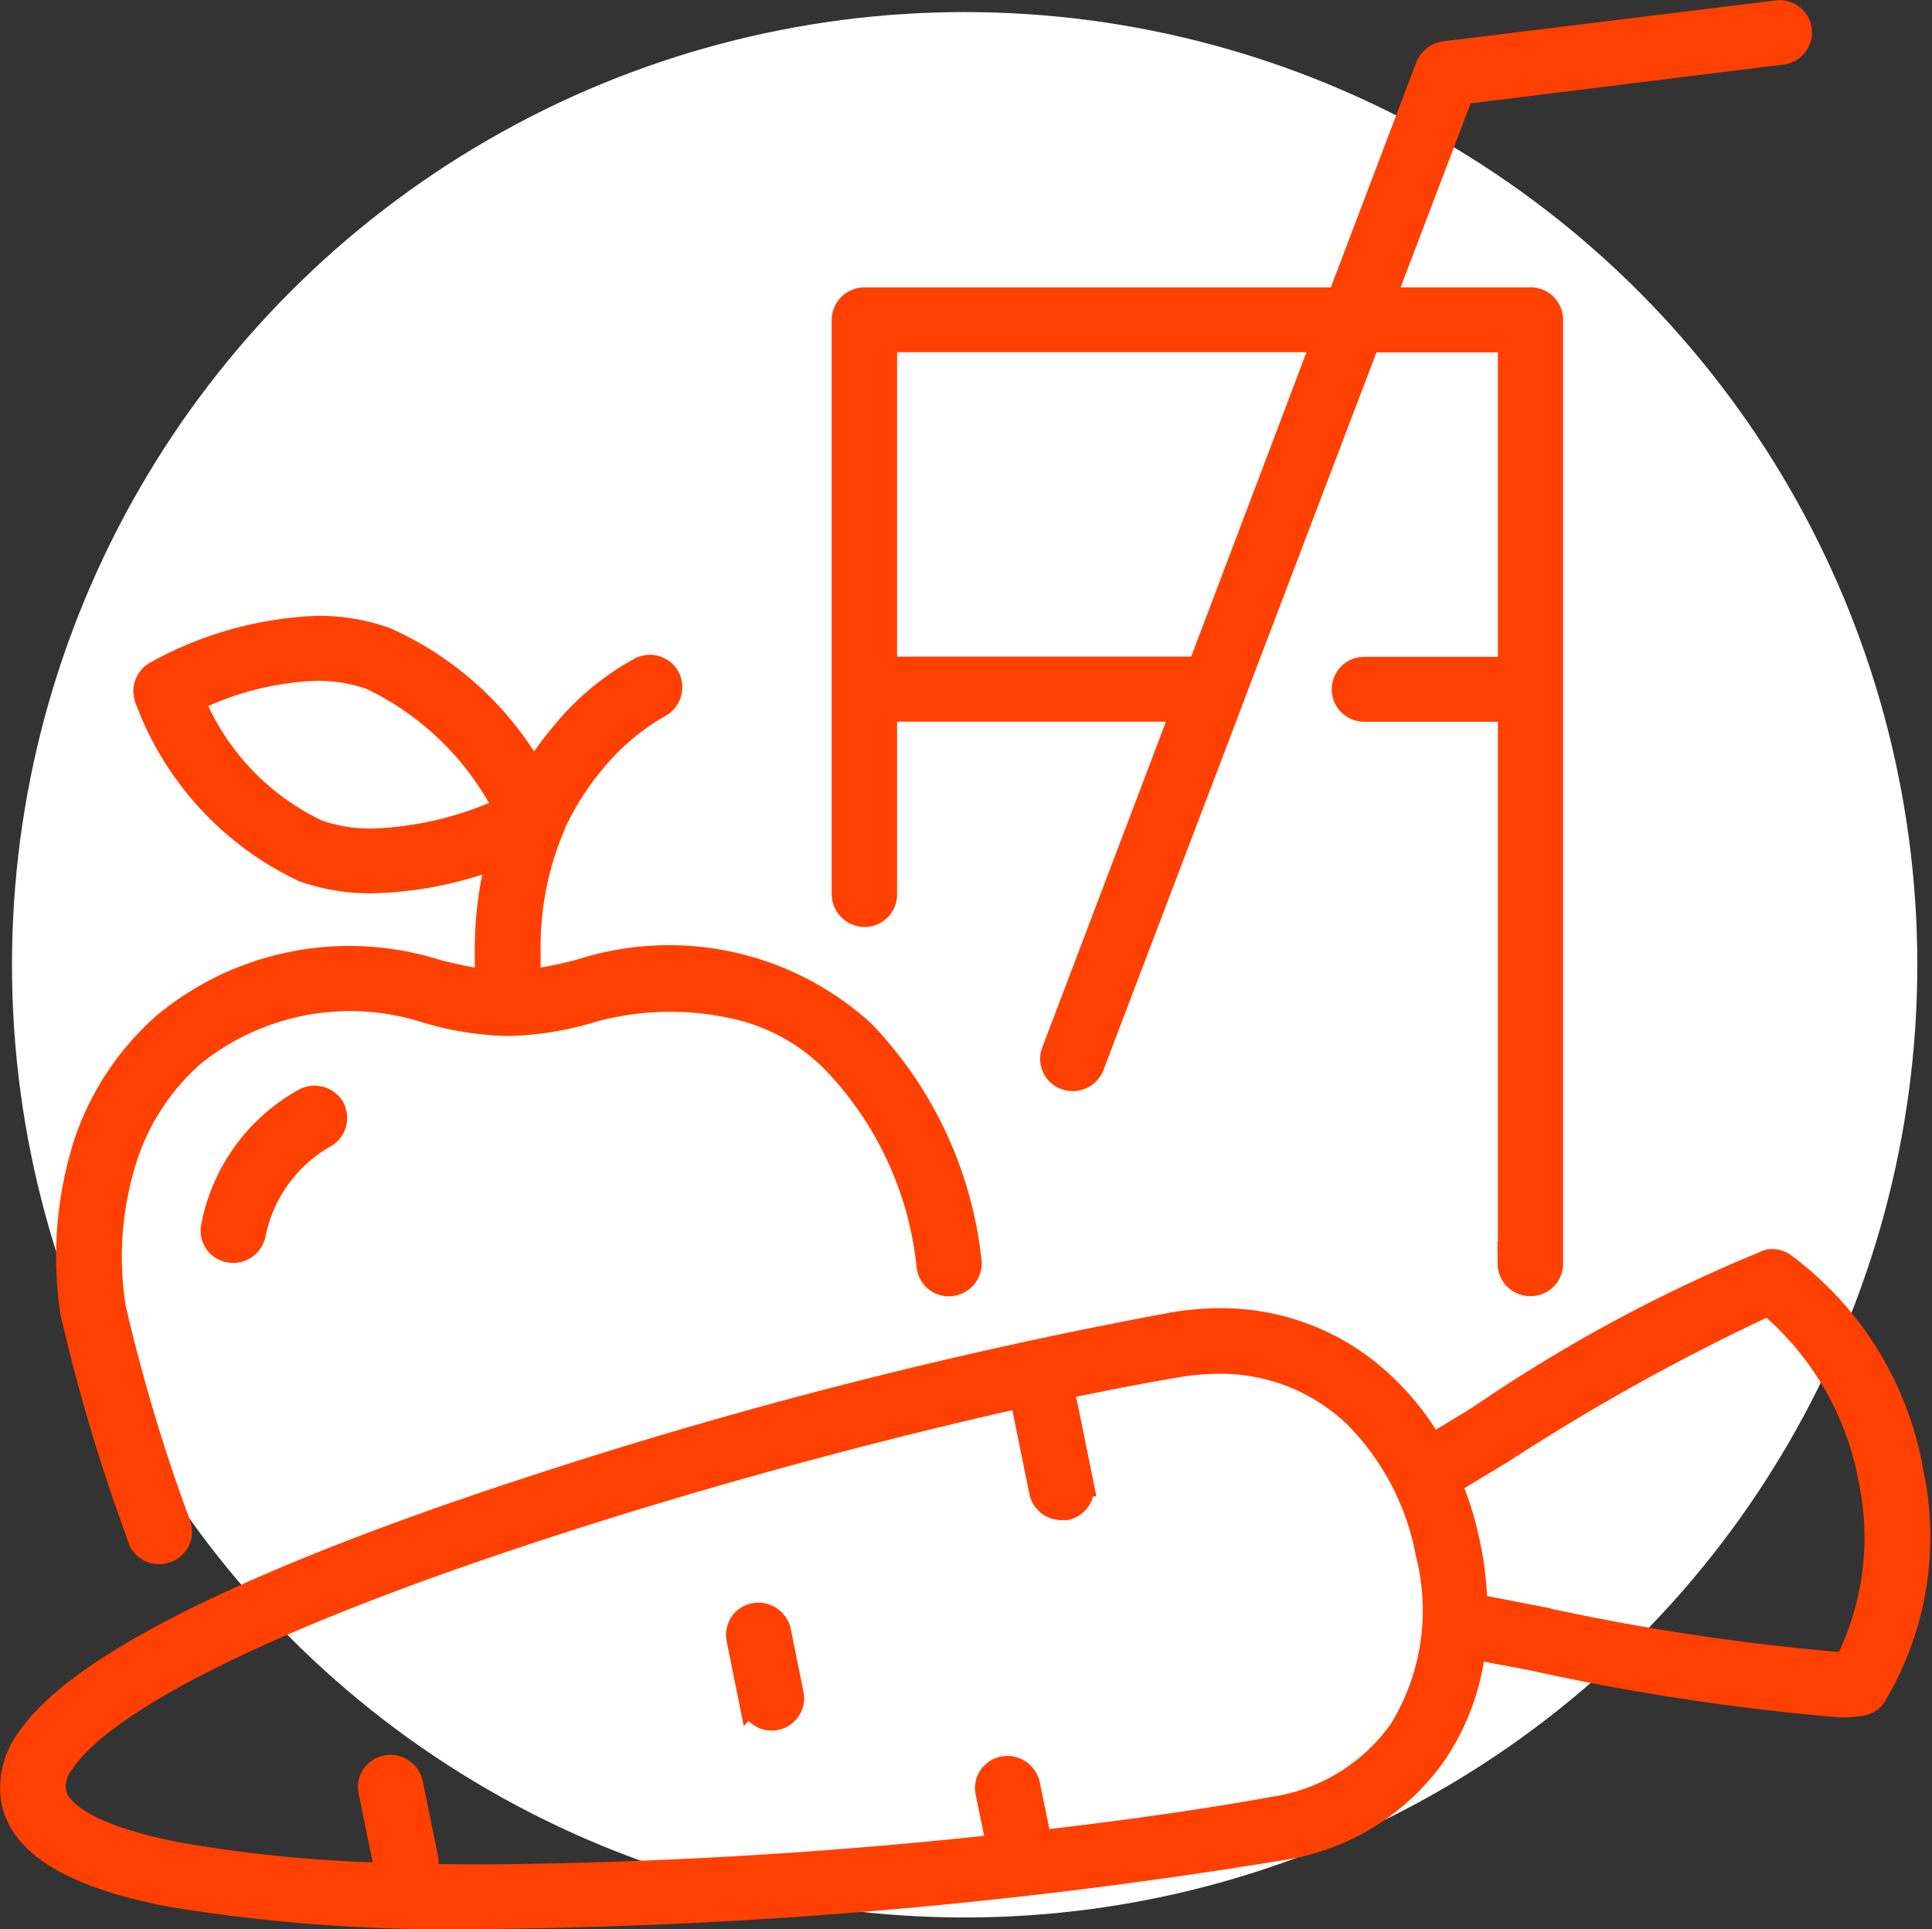
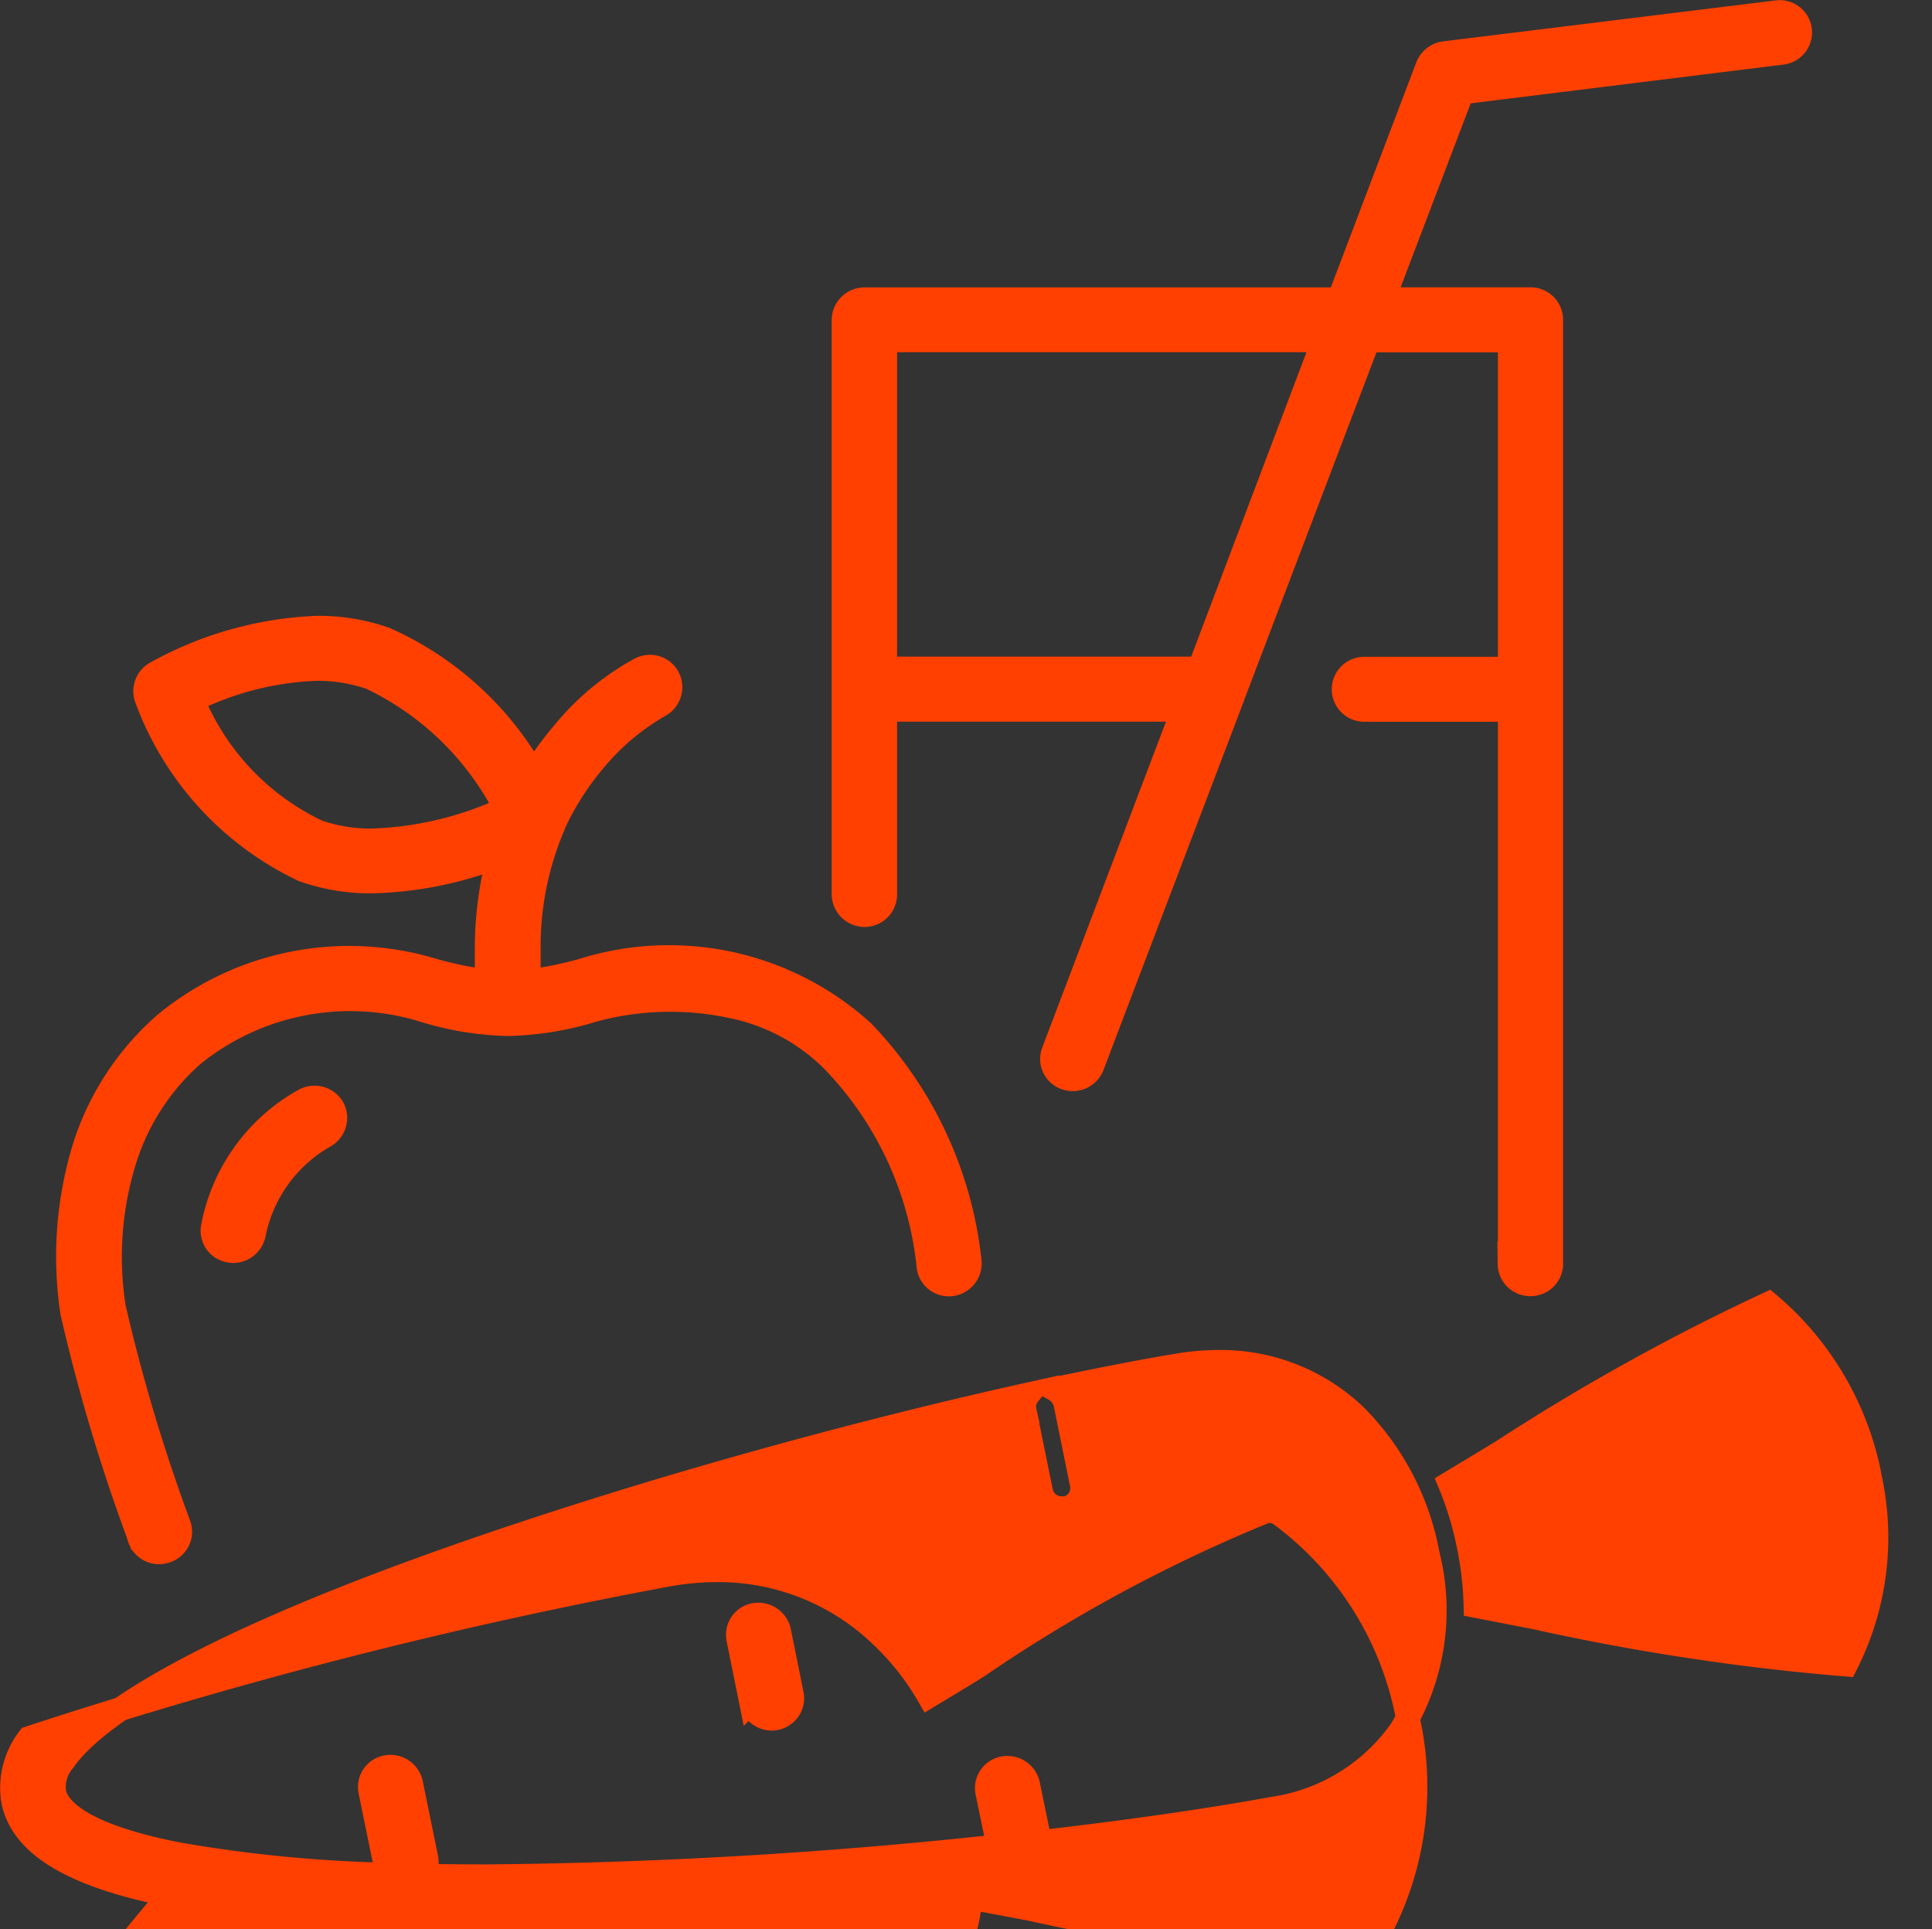
<svg xmlns="http://www.w3.org/2000/svg" width="24.336" height="24.3" viewBox="0 0 24.336 24.3">
  <rect x="0" y="0" width="24.336" height="24.3" fill="#333333" stroke="none" />
  <g id="icon" transform="translate(0.151 0.152)">
-     <circle id="楕円形_37" data-name="楕円形 37" cx="12" cy="12" r="12" fill="#fff" />
-     <path id="合体_7" data-name="合体 7" d="M16125.99,15746.715c-1.209-.238-1.855-.621-1.973-1.176a1.025,1.025,0,0,1,.2-.8c.8-1.16,3.889-2.354,6.336-3.15a62.131,62.131,0,0,1,8.063-2.061,3.491,3.491,0,0,1,.594-.053,2.958,2.958,0,0,1,2.086.834,3.325,3.325,0,0,1,.59.752c.186-.113.4-.24.613-.373a19.354,19.354,0,0,1,3.631-1.955.263.263,0,0,1,.172.031,4.124,4.124,0,0,1,1.611,2.537.043.043,0,0,1,0,.016,3.892,3.892,0,0,1-.459,2.9.242.242,0,0,1-.156.092,1.431,1.431,0,0,1-.262.02,29.353,29.353,0,0,1-3.893-.592l-.729-.137a2.965,2.965,0,0,1-.48,1.32,2.885,2.885,0,0,1-1.932,1.207,65.188,65.188,0,0,1-10.1.867A21.692,21.692,0,0,1,16125.99,15746.715Zm3.914-.234a64.579,64.579,0,0,0,6.523-.379l-.141-.682a.254.254,0,0,1,.2-.3.266.266,0,0,1,.313.2l.15.73c1.146-.131,2.168-.281,2.951-.424a2.391,2.391,0,0,0,1.594-.982,2.889,2.889,0,0,0,.334-2.244v-.008a3.333,3.333,0,0,0-.9-1.707,2.452,2.452,0,0,0-1.725-.684,3.073,3.073,0,0,0-.508.043c-.441.072-.975.178-1.566.3a.292.292,0,0,1,.141.182l.207,1.018a.257.257,0,0,1-.2.3c-.021,0-.037,0-.051,0a.264.264,0,0,1-.262-.205l-.207-1.02a.247.247,0,0,1,.049-.209c-1.732.383-3.936.961-6.088,1.664-4.525,1.475-5.744,2.48-6.066,2.951a.508.508,0,0,0-.119.4c.039.186.291.529,1.559.777a17.645,17.645,0,0,0,2.666.258.338.338,0,0,1-.051-.111l-.193-.943a.255.255,0,0,1,.2-.3.266.266,0,0,1,.313.2l.193.945a.262.262,0,0,1-.057.223C16129.4,15746.477,16129.645,15746.48,16129.9,15746.48Zm13.334-3.25a29.068,29.068,0,0,0,3.865.582,3.54,3.54,0,0,0,.291-2.4v-.012a3.787,3.787,0,0,0-1.268-2.133,27.278,27.278,0,0,0-3.354,1.861l-.662.4a4.115,4.115,0,0,1,.232.752,4.2,4.2,0,0,1,.094.793C16142.676,15743.121,16142.951,15743.174,16143.238,15743.23Zm-9.928,1.051-.16-.793a.254.254,0,0,1,.2-.3.268.268,0,0,1,.313.2l.16.793a.257.257,0,0,1-.2.307.242.242,0,0,1-.053.006A.267.267,0,0,1,16133.311,15744.281Zm-7.7-2.061a22.783,22.783,0,0,1-.85-2.842,4.7,4.7,0,0,1,.164-2.117,3.45,3.45,0,0,1,1.006-1.518,3.647,3.647,0,0,1,3.387-.672,5.036,5.036,0,0,0,.664.137v-.41a4.55,4.55,0,0,1,.152-1.17,4.7,4.7,0,0,1-1.594.32,2.509,2.509,0,0,1-.867-.143,3.867,3.867,0,0,1-1.977-2.164.262.262,0,0,1,.109-.312,4.535,4.535,0,0,1,2.041-.576,2.512,2.512,0,0,1,.855.141,4.029,4.029,0,0,1,1.873,1.7,3.9,3.9,0,0,1,.369-.51,3.26,3.26,0,0,1,.975-.811.259.259,0,0,1,.35.111.263.263,0,0,1-.109.348,3.01,3.01,0,0,0-.832.705,3.51,3.51,0,0,0-.5.789.14.14,0,0,1-.016.043,3.891,3.891,0,0,0-.3,1.529v.41a5.091,5.091,0,0,0,.67-.137,3.632,3.632,0,0,1,3.541.775,4.93,4.93,0,0,1,1.342,2.875.265.265,0,0,1-.221.3.257.257,0,0,1-.295-.215,4.371,4.371,0,0,0-1.205-2.6,2.5,2.5,0,0,0-1.275-.684,3.7,3.7,0,0,0-1.75.049,3.9,3.9,0,0,1-1.066.174h0a3.835,3.835,0,0,1-1.064-.174,3.152,3.152,0,0,0-2.91.563,2.933,2.933,0,0,0-.848,1.295,4.12,4.12,0,0,0-.145,1.883,22.358,22.358,0,0,0,.82,2.74.256.256,0,0,1-.16.33.332.332,0,0,1-.086.016A.259.259,0,0,1,16125.607,15742.221Zm.668-10.553a3.166,3.166,0,0,0,1.572,1.654,2.01,2.01,0,0,0,.689.111,4.343,4.343,0,0,0,1.68-.4,3.686,3.686,0,0,0-1.7-1.65,2.068,2.068,0,0,0-.676-.111A3.837,3.837,0,0,0,16126.275,15731.668Zm16.59,7.1v-6.98h-1.834a.259.259,0,1,1,0-.518h1.834v-4.135h-1.783l-1.7,4.467a.37.37,0,0,1-.012.035l-1.764,4.635a.262.262,0,0,1-.244.168.249.249,0,0,1-.094-.016.253.253,0,0,1-.152-.33l1.635-4.307H16135v2.324a.26.26,0,0,1-.258.262.266.266,0,0,1-.266-.262v-7.238a.263.263,0,0,1,.266-.256h5.975l1.115-2.936a.269.269,0,0,1,.213-.164l4.191-.516a.257.257,0,1,1,.064.51l-4.033.5-.992,2.605h1.854a.259.259,0,0,1,.26.256v11.895a.258.258,0,0,1-.26.256A.26.26,0,0,1,16142.865,15738.766Zm-3.91-7.5,1.566-4.135H16135v4.135Zm-12.217,7.332a.254.254,0,0,1-.209-.3,2.316,2.316,0,0,1,1.146-1.592.267.267,0,0,1,.361.09.263.263,0,0,1-.092.354,1.833,1.833,0,0,0-.9,1.242.267.267,0,0,1-.262.211A.472.472,0,0,1,16126.738,15738.6Z" transform="translate(-16124.001 -15722.999)" fill="#ff4001" stroke="#ff4001" stroke-linecap="round" stroke-width="0.3" />
+     <path id="合体_7" data-name="合体 7" d="M16125.99,15746.715c-1.209-.238-1.855-.621-1.973-1.176a1.025,1.025,0,0,1,.2-.8a62.131,62.131,0,0,1,8.063-2.061,3.491,3.491,0,0,1,.594-.053,2.958,2.958,0,0,1,2.086.834,3.325,3.325,0,0,1,.59.752c.186-.113.4-.24.613-.373a19.354,19.354,0,0,1,3.631-1.955.263.263,0,0,1,.172.031,4.124,4.124,0,0,1,1.611,2.537.043.043,0,0,1,0,.016,3.892,3.892,0,0,1-.459,2.9.242.242,0,0,1-.156.092,1.431,1.431,0,0,1-.262.02,29.353,29.353,0,0,1-3.893-.592l-.729-.137a2.965,2.965,0,0,1-.48,1.32,2.885,2.885,0,0,1-1.932,1.207,65.188,65.188,0,0,1-10.1.867A21.692,21.692,0,0,1,16125.99,15746.715Zm3.914-.234a64.579,64.579,0,0,0,6.523-.379l-.141-.682a.254.254,0,0,1,.2-.3.266.266,0,0,1,.313.2l.15.73c1.146-.131,2.168-.281,2.951-.424a2.391,2.391,0,0,0,1.594-.982,2.889,2.889,0,0,0,.334-2.244v-.008a3.333,3.333,0,0,0-.9-1.707,2.452,2.452,0,0,0-1.725-.684,3.073,3.073,0,0,0-.508.043c-.441.072-.975.178-1.566.3a.292.292,0,0,1,.141.182l.207,1.018a.257.257,0,0,1-.2.3c-.021,0-.037,0-.051,0a.264.264,0,0,1-.262-.205l-.207-1.02a.247.247,0,0,1,.049-.209c-1.732.383-3.936.961-6.088,1.664-4.525,1.475-5.744,2.48-6.066,2.951a.508.508,0,0,0-.119.4c.039.186.291.529,1.559.777a17.645,17.645,0,0,0,2.666.258.338.338,0,0,1-.051-.111l-.193-.943a.255.255,0,0,1,.2-.3.266.266,0,0,1,.313.2l.193.945a.262.262,0,0,1-.057.223C16129.4,15746.477,16129.645,15746.48,16129.9,15746.48Zm13.334-3.25a29.068,29.068,0,0,0,3.865.582,3.54,3.54,0,0,0,.291-2.4v-.012a3.787,3.787,0,0,0-1.268-2.133,27.278,27.278,0,0,0-3.354,1.861l-.662.4a4.115,4.115,0,0,1,.232.752,4.2,4.2,0,0,1,.094.793C16142.676,15743.121,16142.951,15743.174,16143.238,15743.23Zm-9.928,1.051-.16-.793a.254.254,0,0,1,.2-.3.268.268,0,0,1,.313.2l.16.793a.257.257,0,0,1-.2.307.242.242,0,0,1-.053.006A.267.267,0,0,1,16133.311,15744.281Zm-7.7-2.061a22.783,22.783,0,0,1-.85-2.842,4.7,4.7,0,0,1,.164-2.117,3.45,3.45,0,0,1,1.006-1.518,3.647,3.647,0,0,1,3.387-.672,5.036,5.036,0,0,0,.664.137v-.41a4.55,4.55,0,0,1,.152-1.17,4.7,4.7,0,0,1-1.594.32,2.509,2.509,0,0,1-.867-.143,3.867,3.867,0,0,1-1.977-2.164.262.262,0,0,1,.109-.312,4.535,4.535,0,0,1,2.041-.576,2.512,2.512,0,0,1,.855.141,4.029,4.029,0,0,1,1.873,1.7,3.9,3.9,0,0,1,.369-.51,3.26,3.26,0,0,1,.975-.811.259.259,0,0,1,.35.111.263.263,0,0,1-.109.348,3.01,3.01,0,0,0-.832.705,3.51,3.51,0,0,0-.5.789.14.14,0,0,1-.016.043,3.891,3.891,0,0,0-.3,1.529v.41a5.091,5.091,0,0,0,.67-.137,3.632,3.632,0,0,1,3.541.775,4.93,4.93,0,0,1,1.342,2.875.265.265,0,0,1-.221.3.257.257,0,0,1-.295-.215,4.371,4.371,0,0,0-1.205-2.6,2.5,2.5,0,0,0-1.275-.684,3.7,3.7,0,0,0-1.75.049,3.9,3.9,0,0,1-1.066.174h0a3.835,3.835,0,0,1-1.064-.174,3.152,3.152,0,0,0-2.91.563,2.933,2.933,0,0,0-.848,1.295,4.12,4.12,0,0,0-.145,1.883,22.358,22.358,0,0,0,.82,2.74.256.256,0,0,1-.16.33.332.332,0,0,1-.086.016A.259.259,0,0,1,16125.607,15742.221Zm.668-10.553a3.166,3.166,0,0,0,1.572,1.654,2.01,2.01,0,0,0,.689.111,4.343,4.343,0,0,0,1.68-.4,3.686,3.686,0,0,0-1.7-1.65,2.068,2.068,0,0,0-.676-.111A3.837,3.837,0,0,0,16126.275,15731.668Zm16.59,7.1v-6.98h-1.834a.259.259,0,1,1,0-.518h1.834v-4.135h-1.783l-1.7,4.467a.37.37,0,0,1-.012.035l-1.764,4.635a.262.262,0,0,1-.244.168.249.249,0,0,1-.094-.016.253.253,0,0,1-.152-.33l1.635-4.307H16135v2.324a.26.26,0,0,1-.258.262.266.266,0,0,1-.266-.262v-7.238a.263.263,0,0,1,.266-.256h5.975l1.115-2.936a.269.269,0,0,1,.213-.164l4.191-.516a.257.257,0,1,1,.064.51l-4.033.5-.992,2.605h1.854a.259.259,0,0,1,.26.256v11.895a.258.258,0,0,1-.26.256A.26.26,0,0,1,16142.865,15738.766Zm-3.91-7.5,1.566-4.135H16135v4.135Zm-12.217,7.332a.254.254,0,0,1-.209-.3,2.316,2.316,0,0,1,1.146-1.592.267.267,0,0,1,.361.09.263.263,0,0,1-.092.354,1.833,1.833,0,0,0-.9,1.242.267.267,0,0,1-.262.211A.472.472,0,0,1,16126.738,15738.6Z" transform="translate(-16124.001 -15722.999)" fill="#ff4001" stroke="#ff4001" stroke-linecap="round" stroke-width="0.3" />
  </g>
</svg>